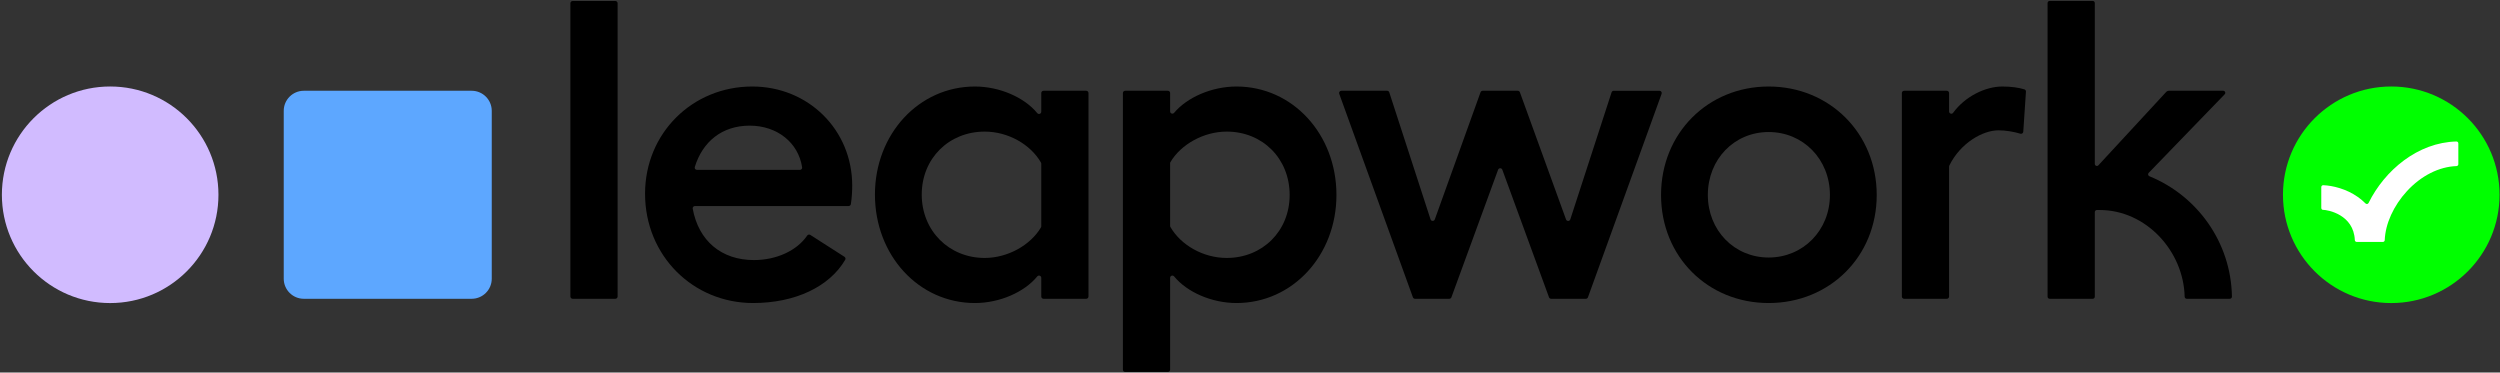
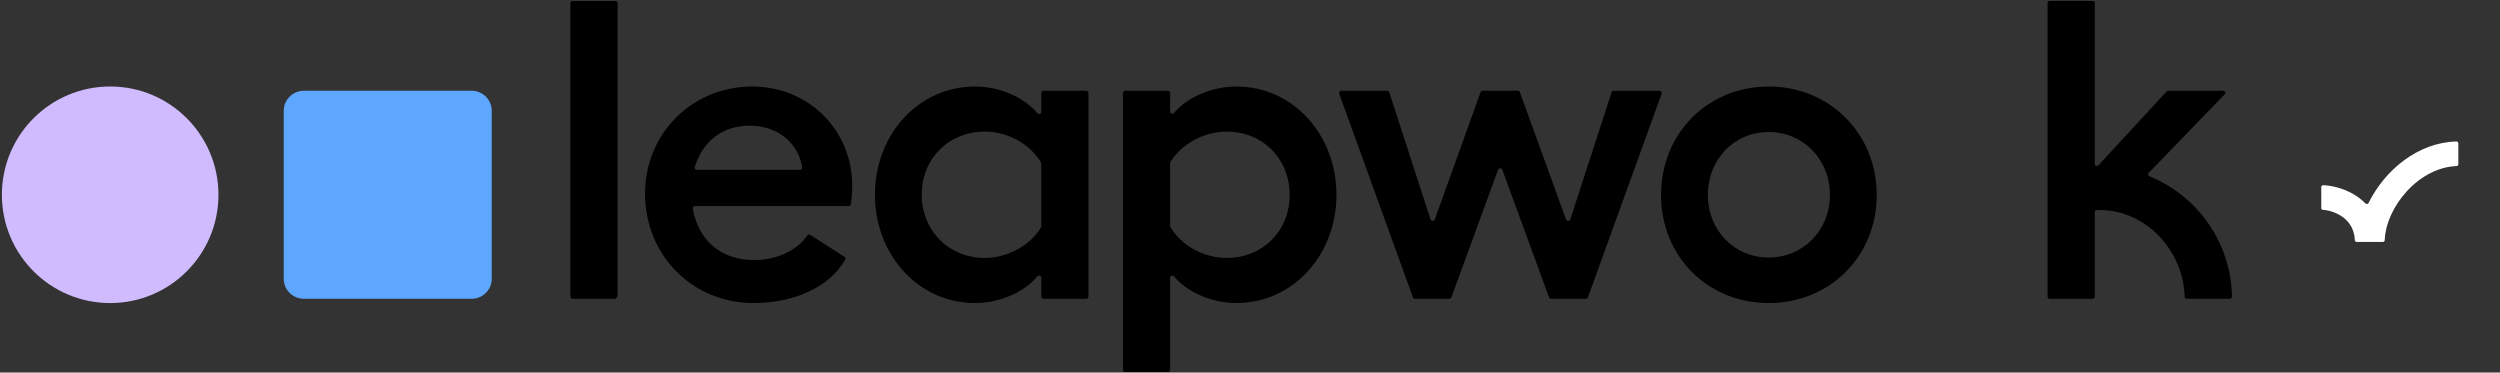
<svg xmlns="http://www.w3.org/2000/svg" fill="none" height="197" viewBox="0 0 1322 197" width="1322">
  <rect x="0" y="0" width="1322" height="197" fill="#333333" stroke="none" />
  <clipPath id="a">
    <path d="m0 0h1322v197h-1322z" />
  </clipPath>
  <g clip-path="url(#a)">
-     <path d="m1264.49 160.259c31.63 0 57.27-25.636 57.27-57.261 0-31.624-25.64-57.261-57.27-57.261-31.62 0-57.26 25.637-57.26 57.261 0 31.625 25.64 57.261 57.26 57.261z" fill="#0f0" />
    <g fill="#000">
-       <path d="m325.401 157.994h-22.582c-.659 0-1.193-.534-1.193-1.193v-155.076c0-.659.534-1.193 1.193-1.193h22.582c.659 0 1.193.534 1.193 1.193v155.076c0 .659-.534 1.193-1.193 1.193z" />
+       <path d="m325.401 157.994h-22.582c-.659 0-1.193-.534-1.193-1.193v-155.076c0-.659.534-1.193 1.193-1.193h22.582c.659 0 1.193.534 1.193 1.193v155.076z" />
      <path d="m448.753 108.956h-81.266c-.74 0-1.316.673-1.182 1.401 3.114 16.936 15.084 27.167 32.382 27.167 11.881 0 22.726-4.979 28.15-12.946.37-.543 1.091-.713 1.644-.359l18.059 11.566c.538.344.722 1.057.399 1.607-8.368 14.254-26.494 22.852-48.702 22.852-31.717 0-57.136-24.969-57.136-57.811 0-31.942 24.969-56.686 56.686-56.686 29.693 0 52.862 22.944 52.862 52.412 0 2.649-.185 6.592-.722 9.819-.094.568-.597.978-1.174.978zm-25.775-19.12c.718 0 1.293-.633 1.186-1.343-1.943-13.006-13.152-22.052-27.727-22.052-14.533 0-24.883 8.367-29.033 21.873-.232.758.354 1.521 1.147 1.521z" />
      <path d="m575.59 49.189v107.612c0 .659-.534 1.193-1.192 1.193h-22.584c-.659 0-1.193-.534-1.193-1.193v-9.886c0-1.134-1.412-1.612-2.13-.735-6.799 8.302-19.88 14.064-32.961 14.064-29.692 0-52.862-25.194-52.862-57.362 0-31.942 23.17-57.135 52.862-57.135 13.081 0 26.162 5.761 32.961 14.062.718.877 2.13.399 2.13-.735v-9.885c0-.659.534-1.193 1.193-1.193h22.584c.658 0 1.192.534 1.192 1.193zm-24.969 70.456v-33.082c0-.214-.054-.425-.16-.611-5.472-9.524-17.284-16.362-29.757-16.362-18.895 0-33.292 14.172-33.292 33.292 0 19.12 14.397 33.518 33.292 33.518 12.246 0 24.271-6.833 29.75-16.134.111-.188.167-.403.167-.621z" />
      <path d="m706.712 103.108c0 31.942-23.17 57.136-52.862 57.136-13.082 0-26.163-5.762-32.962-14.064-.718-.877-2.13-.399-2.13.735v48.577c0 .659-.534 1.193-1.193 1.193h-22.582c-.659 0-1.193-.534-1.193-1.193v-146.303c0-.659.534-1.193 1.193-1.193h22.582c.659 0 1.193.534 1.193 1.193v9.724c0 1.128 1.4 1.61 2.123.744 6.797-8.145 19.882-13.91 32.969-13.91 29.692 0 52.862 25.194 52.862 57.361zm-24.744 0c0-19.346-14.397-33.518-33.292-33.518-12.246 0-24.271 6.833-29.751 16.134-.111.188-.167.403-.167.622v33.081c0 .214.054.425.161.611 5.472 9.524 17.283 16.362 29.757 16.362 18.895 0 33.292-14.172 33.292-33.292z" />
      <path d="m709.307 47.996h24.201c.517 0 .975.333 1.134.824l21.824 67.168c.351 1.082 1.872 1.105 2.257.036l24.18-67.239c.171-.473.62-.789 1.123-.789h18.57c.502 0 .951.314 1.122.786l24.4 67.26c.387 1.067 1.905 1.041 2.255-.038l21.83-67.184c.16-.491.618-.824 1.134-.824h24.202c.827 0 1.403.821 1.121 1.599l-38.951 107.612c-.171.473-.619.787-1.121.787h-18.351c-.501 0-.948-.313-1.12-.783l-24.687-67.463c-.382-1.044-1.858-1.044-2.24 0l-24.687 67.463c-.172.47-.62.783-1.121.783h-18.124c-.502 0-.951-.314-1.122-.787l-38.951-107.612c-.281-.778.295-1.599 1.122-1.599z" />
      <path d="m992.408 103.108c0 32.617-24.969 57.136-57.137 57.136s-56.911-24.519-56.911-57.136 24.744-57.361 56.911-57.361 57.137 24.744 57.137 57.361zm-89.304 0c0 18.67 13.946 33.066 32.167 33.066s32.392-14.396 32.392-33.066c0-18.895-14.171-33.292-32.392-33.292s-32.167 14.396-32.167 33.292z" />
-       <path d="m1071.32 48.468-1.41 21.17c-.05.761-.79 1.285-1.52 1.063-3.58-1.087-7.86-1.785-11.63-1.785-8.26 0-20.07 6.652-25.97 18.636-.08.17-.12.358-.12.547v68.703c0 .659-.54 1.193-1.19 1.193h-22.59c-.66 0-1.19-.534-1.19-1.193v-107.612c0-.659.53-1.193 1.19-1.193h22.59c.65 0 1.19.534 1.19 1.193v9.749c0 1.144 1.47 1.638 2.14.712 6.24-8.587 16.99-13.903 25.98-13.903 4.71 0 8.67.559 11.72 1.508.52.162.85.67.81 1.213z" />
    </g>
    <path d="m249.418 47.996h-88.759c-5.865 0-10.62 4.754-10.62 10.619v88.76c0 5.865 4.755 10.619 10.62 10.619h88.759c5.865 0 10.619-4.754 10.619-10.619v-88.76c0-5.865-4.754-10.619-10.619-10.619z" fill="#5da7ff" />
    <path d="m58.257 160.259c31.624 0 57.261-25.636 57.261-57.261 0-31.624-25.637-57.261-57.261-57.261s-57.261 25.637-57.261 57.261c0 31.625 25.637 57.261 57.261 57.261z" fill="#d1bbff" />
    <path d="m1136.61 93.202c-.73-.295-.93-1.219-.39-1.782l40.2-41.561c.68-.699.18-1.863-.79-1.863h-28.69c-.56 0-1.09.233-1.47.642l-35.83 38.761c-.68.735-1.91.254-1.91-.747v-85.059c0-.608-.49-1.1-1.1-1.1h-22.77c-.6 0-1.1.493-1.1 1.1v155.304c0 .607.5 1.099 1.1 1.099h22.77c.61 0 1.1-.492 1.1-1.099v-44.741c0-.608.49-1.1 1.1-1.1h1.49c24.42 0 44.35 21.577 44.93 45.859.01.598.49 1.078 1.09 1.078h22.8c.62 0 1.12-.504 1.11-1.118-.45-28.789-18.4-53.395-43.64-63.674z" fill="#000" />
    <path d="m1299.97 86.834c0 .542-.44.973-.98.992-9.2.316-18.69 5.094-26.17 13.216-7.11 7.72-11.46 17.336-11.77 25.925-.02.542-.45.974-.99.974h-13.83c-.53 0-.97-.442-1-.979-.58-13.51-14.33-15.994-16.84-15.994-.51 0-.9-.48-.9-.995v-11.041c0-.573.48-1.025 1.05-1.002 5.03.21 12.17 1.928 18.29 6.228 1.33.935 2.72 2.073 4.07 3.431.48.486 1.29.338 1.6-.276 8.48-17.208 26.01-32.012 46.44-32.492.57-.013 1.03.449 1.03 1.009z" fill="#fff" />
  </g>
</svg>